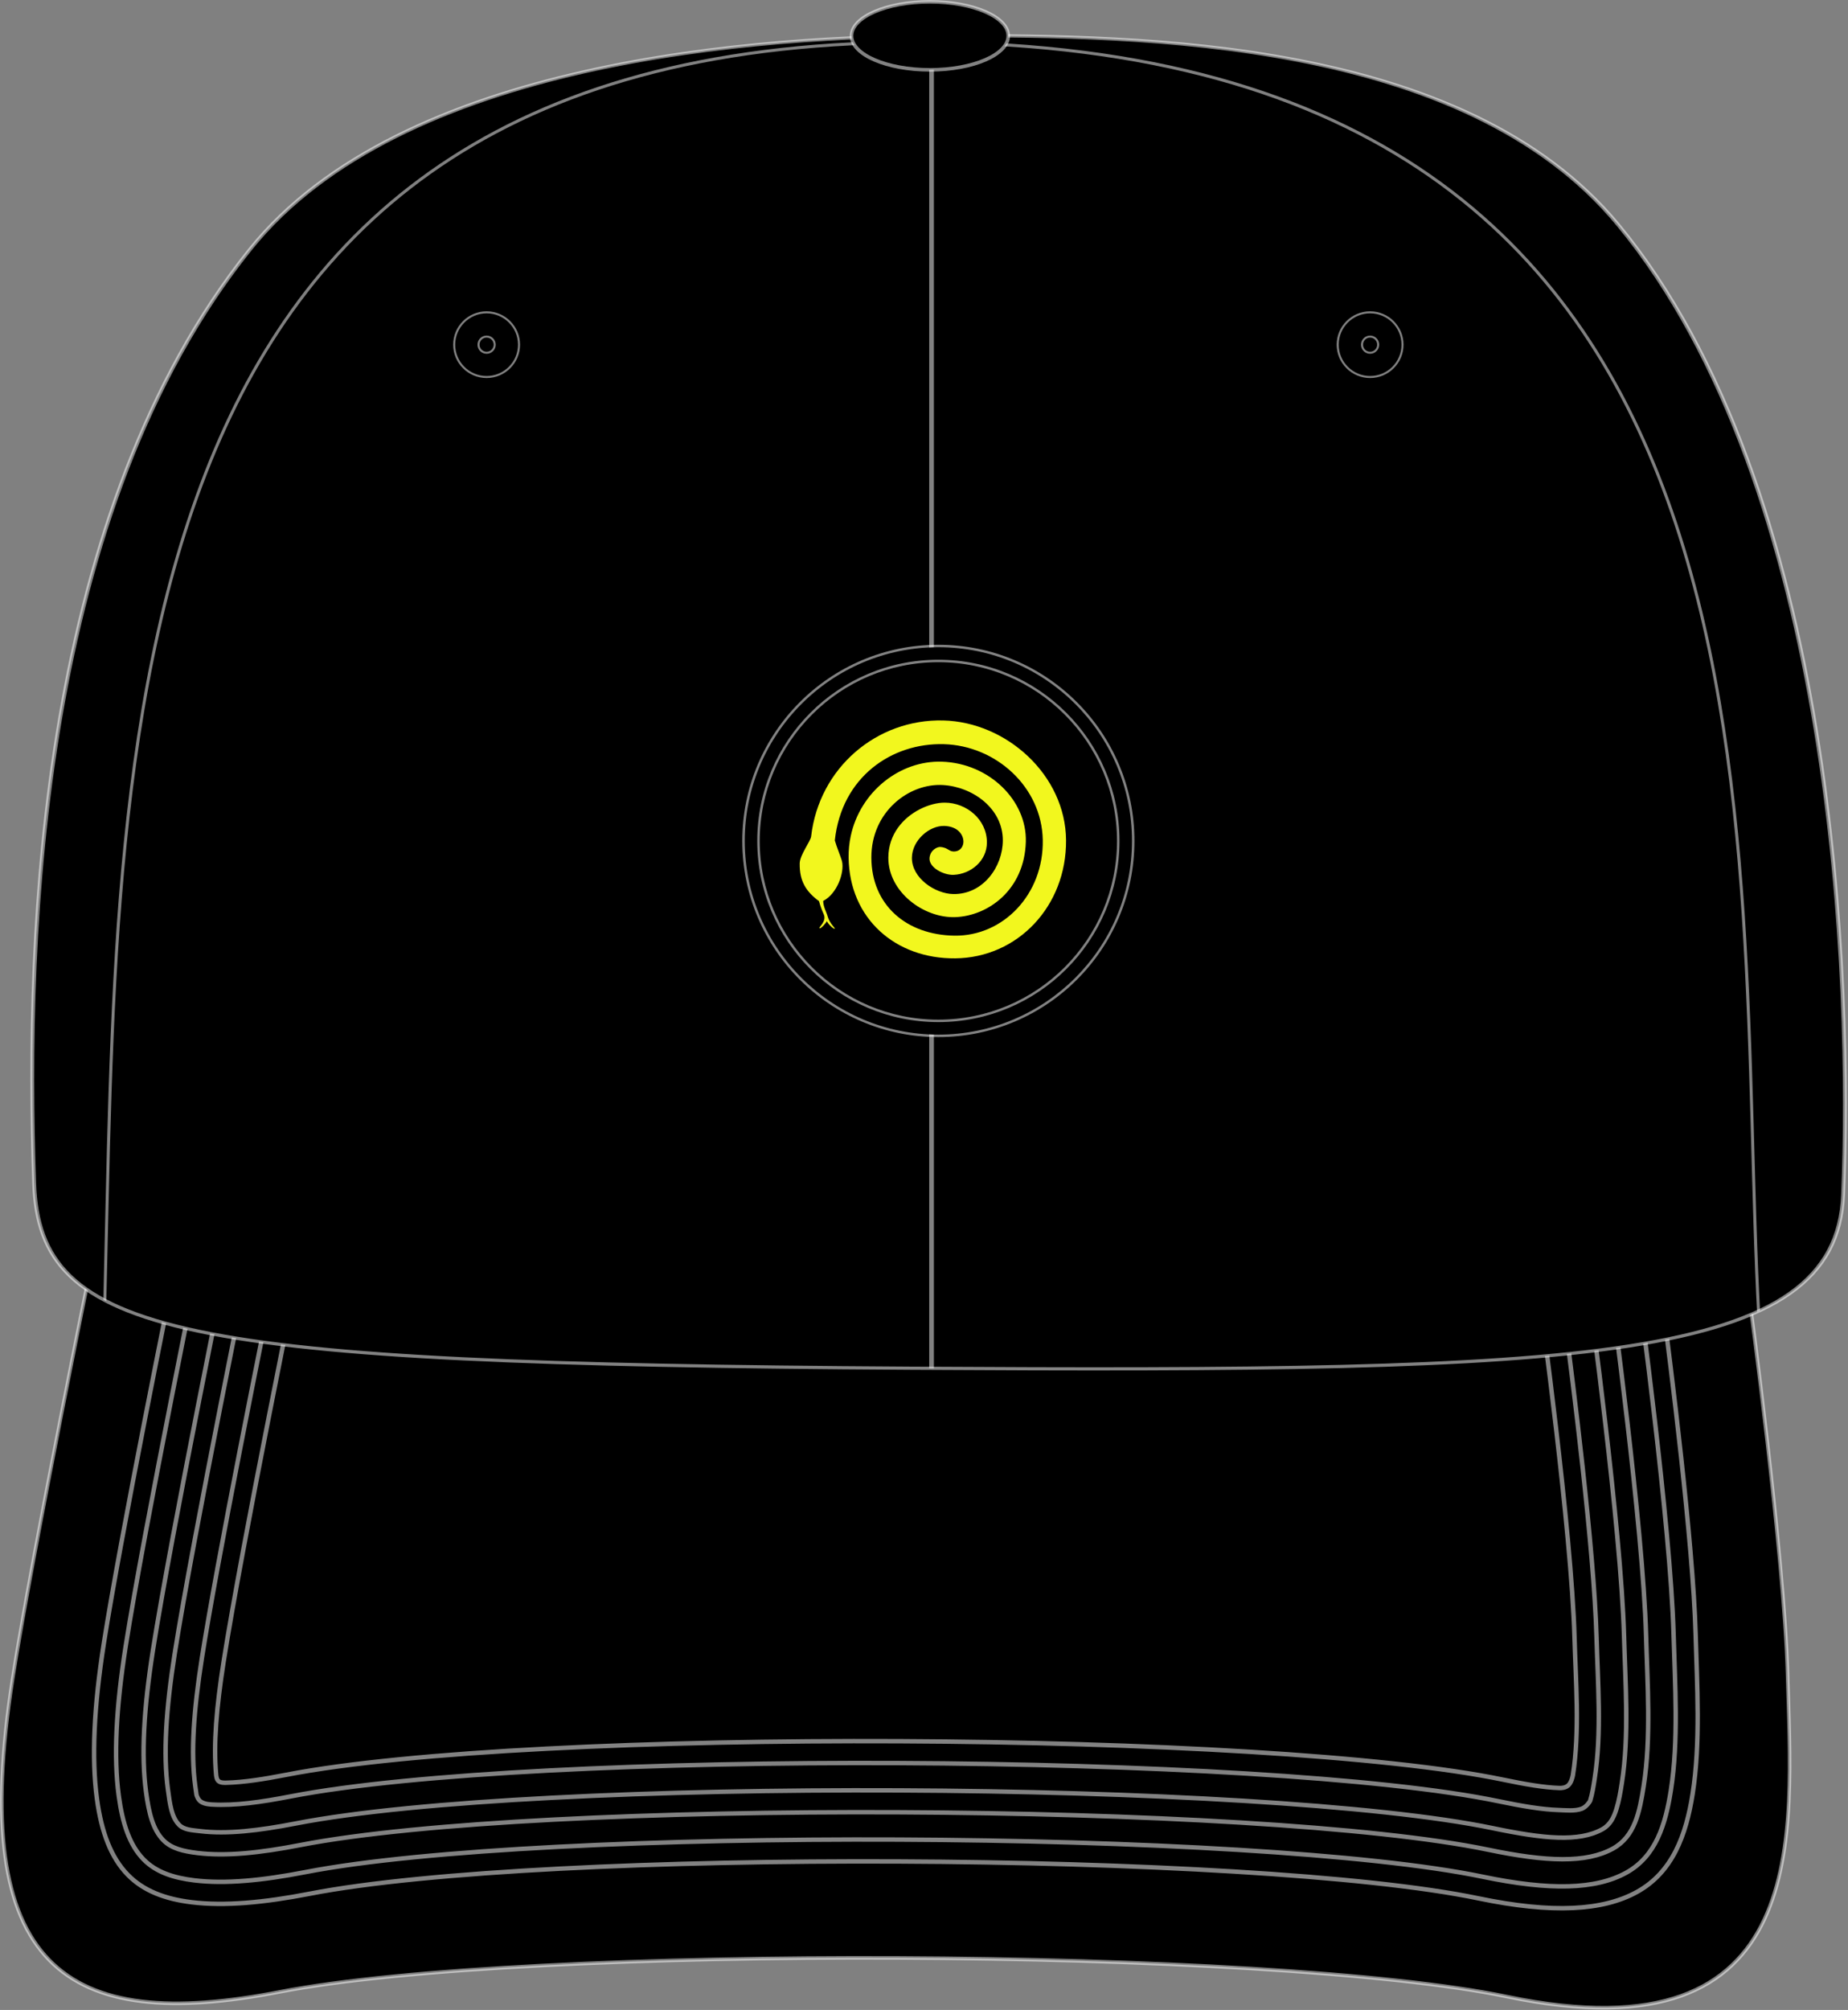
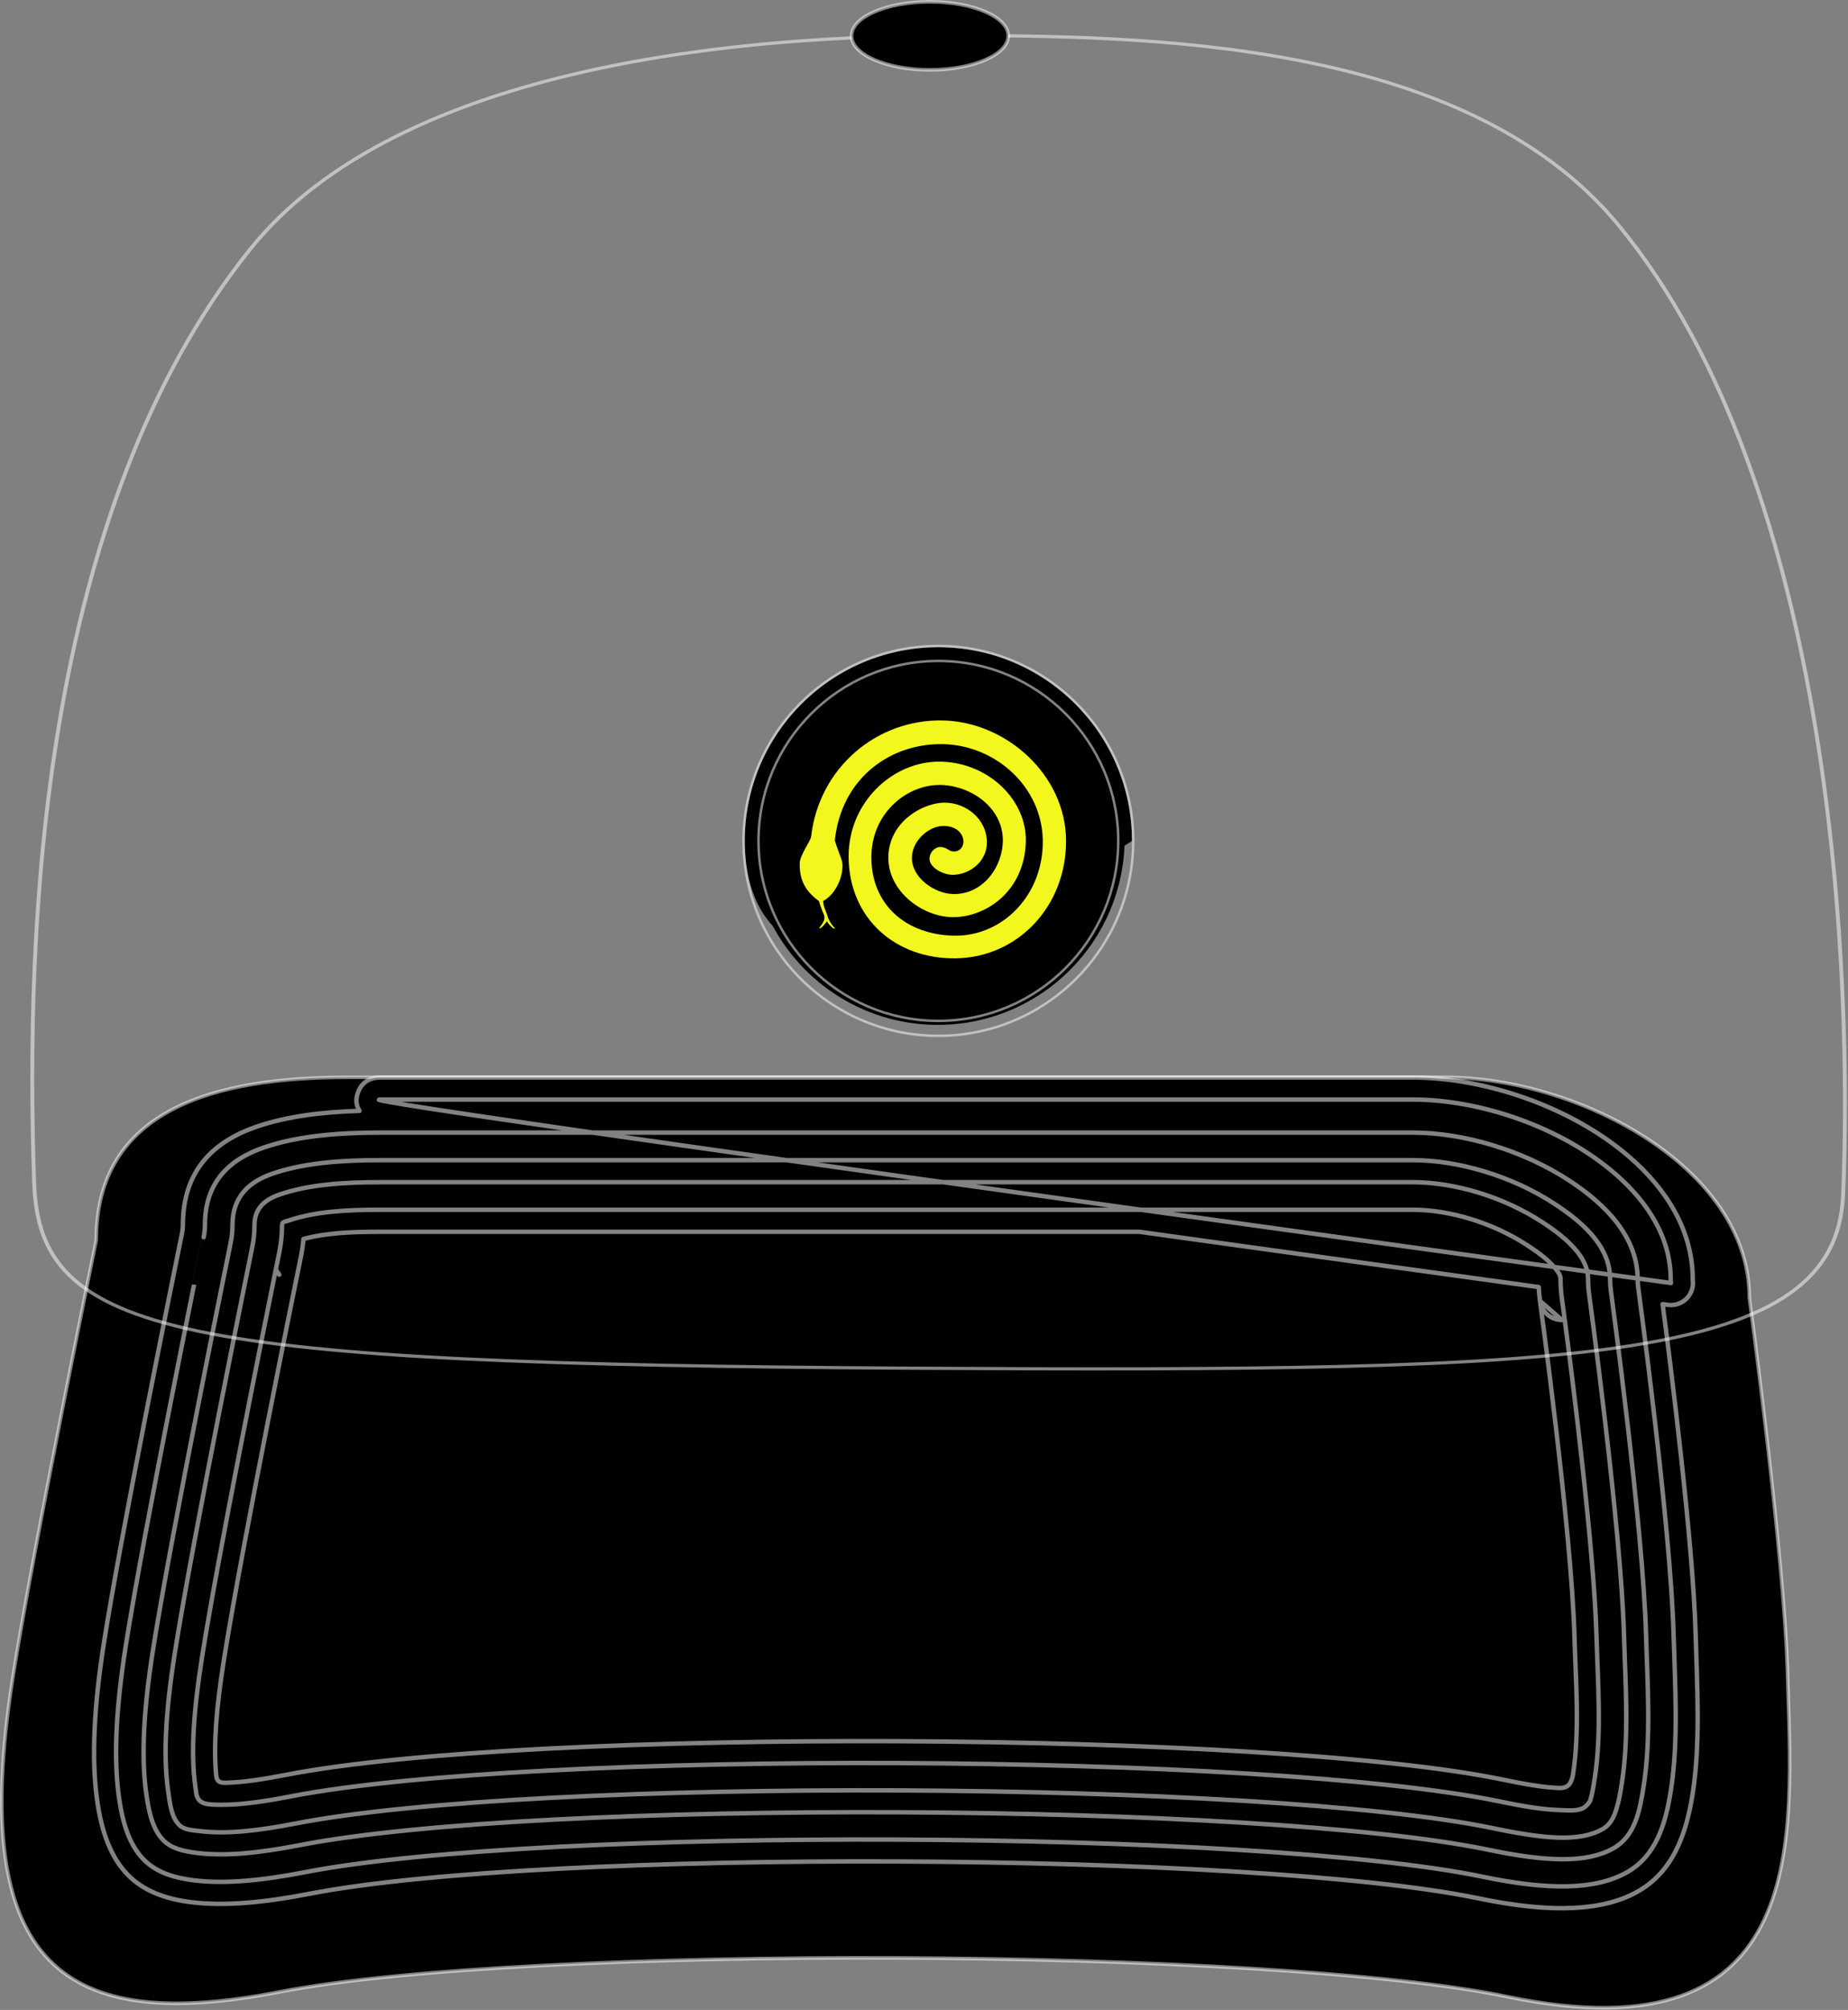
<svg xmlns="http://www.w3.org/2000/svg" width="100%" height="100%" viewBox="0 0 608 661" version="1.1" xml:space="preserve" style="fill-rule:evenodd;clip-rule:evenodd;stroke-linecap:round;stroke-linejoin:round;stroke-miterlimit:1.5;">
  <rect x="0" y="0" width="608" height="661" fill="#808080" stroke="none" />
  <g transform="matrix(1.167,0,0,1.167,-56.764,-48.321)">
    <path d="M541.82,407.152C541.82,370.149 493.16,345.002 456.157,345.002L146.457,345.002C109.454,345.002 75.776,353.886 75.776,390.889C75.776,390.889 57.859,478.486 52.224,514.388C39.338,596.489 67.431,614.385 127.483,602.721C197.151,589.19 407.289,590.284 473.515,604.054C560.127,622.062 553.844,558.572 552.592,513.158C551.665,479.57 541.82,407.152 541.82,407.152Z" style="stroke:white;stroke-opacity:0.51;stroke-width:1px;" />
    <g transform="matrix(0.94,0,0,0.94,18.104,19.195)">
      <path d="M140.319,356.657C129.108,356.983 118.427,358.298 109.367,361.427C96.404,365.905 87.339,374.621 87.339,390.889C87.339,391.667 87.26,392.444 87.104,393.206L86.599,395.684C83.657,410.135 68.698,484.006 63.647,516.181C60.64,535.34 59.919,550.748 61.561,562.92C62.921,572.991 65.801,580.526 70.79,585.653C75.511,590.506 82.02,592.941 89.97,593.906C99.844,595.105 111.65,594.017 125.278,591.37C195.864,577.66 408.77,578.781 475.869,592.732C498.116,597.358 513.242,596.457 523.436,590.824C534.126,584.918 538.189,573.772 540.134,561.418C542.555,546.043 541.453,528.699 541.033,513.476C540.276,486.037 533.48,432.382 531.145,414.592L532.738,414.811C534.785,415.092 536.844,414.399 538.306,412.94C539.767,411.48 540.462,409.421 540.184,407.374C540.174,407.301 540.169,407.226 540.169,407.152C540.169,392.827 532.576,380.368 521.242,370.538C503.963,355.553 477.995,346.654 456.157,346.654C456.157,346.654 146.457,346.654 146.457,346.654C141.692,346.654 140.312,350.066 140.052,350.663C139.313,352.358 138.924,354.513 140.319,356.657ZM523.646,406.892L533.636,408.265C533.586,407.896 533.561,407.524 533.561,407.152C533.561,394.731 526.74,384.053 516.912,375.53C500.785,361.543 476.54,353.262 456.157,353.262C456.157,353.262 146.457,353.262 146.457,353.262C142.715,353.262 169.392,357.295 210.27,363.173L146.457,363.173C133.814,363.173 121.599,364.193 111.524,367.673C101.262,371.217 93.947,378.011 93.947,390.889C93.947,392.112 93.823,393.332 93.578,394.53C93.578,394.529 75.773,481.542 70.175,517.206C67.291,535.583 66.534,550.36 68.11,562.036C69.24,570.412 71.377,576.781 75.526,581.045C79.255,584.878 84.487,586.584 90.767,587.347C100.067,588.476 111.182,587.377 124.018,584.884C195.128,571.072 409.617,572.208 477.214,586.263C497.33,590.445 511.023,590.133 520.241,585.04C529.105,580.143 531.994,570.635 533.607,560.39C535.967,545.404 534.837,528.496 534.428,513.659C533.518,480.684 523.814,409.593 523.814,409.593C523.705,408.788 523.649,407.971 523.649,407.152L523.646,406.892L516.433,405.901L515.334,405.75C514.615,396.641 506.947,389.877 498.462,384.363C485.928,376.217 469.969,371.433 456.157,371.433L268.346,371.433L298.198,375.634L315.403,378.041L146.457,378.041C135.579,378.041 125.046,378.731 116.378,381.726C112.191,383.172 108.814,385.634 108.814,390.889C108.814,393.113 108.589,395.331 108.144,397.509C108.144,397.51 108.144,397.51 108.143,397.51C108.143,397.51 90.429,484.043 84.863,519.511C82.254,536.131 81.418,549.488 82.843,560.048C83.461,564.622 83.916,568.349 86.182,570.678C87.687,572.225 90.024,572.28 92.558,572.588C100.568,573.56 110.128,572.437 121.183,570.289C193.474,556.248 411.521,557.419 480.241,571.707C495.574,574.895 506.024,575.91 513.051,572.027C515.429,570.713 516.503,568.443 517.284,565.954C518.056,563.492 518.493,560.795 518.921,558.078C521.143,543.965 519.952,528.041 519.566,514.069C518.671,481.602 509.084,411.608 509.084,411.608C509.084,411.606 509.084,411.604 509.083,411.602C508.883,410.127 508.782,408.641 508.782,407.152C508.782,406.344 508.694,405.565 508.53,404.813L498.569,403.441C496.377,400.917 493.404,398.806 490.361,396.828C480.221,390.239 467.331,386.3 456.157,386.3L374.626,386.3C423.204,393.052 468.774,399.341 498.569,403.441L498.842,403.758C499.693,404.779 500.523,405.812 500.523,407.152C500.523,409.013 500.648,410.871 500.899,412.715L500.901,412.728C500.901,412.728 501.198,414.892 501.691,418.632C501.209,419.069 500.901,419.336 500.901,419.336C501.196,419.336 501.488,419.316 501.776,419.276C504.152,437.315 510.588,488.114 511.31,514.296C511.682,527.788 512.907,543.166 510.762,556.793C510.399,559.098 510.058,561.393 509.403,563.481C509.346,563.665 508.315,565.321 506.876,565.874C504.873,566.644 502.079,566.327 500.016,566.263C495.002,566.108 489.031,565.099 481.922,563.62C412.58,549.203 192.554,548.013 119.609,562.181C110.699,563.912 102.864,565.002 96.124,564.615C95.639,564.588 93.905,564.529 92.763,563.775C91.846,563.169 91.438,561.874 91.396,561.596C91.268,560.755 91.154,559.869 91.029,558.943C89.687,549.004 90.567,536.436 93.022,520.792C97.745,490.702 111.241,423.744 115.159,404.455L116.233,405.771L116.233,405.772C116.204,405.725 115.802,405.096 115.209,404.208C115.862,400.988 116.235,399.167 116.235,399.167L116.236,399.164C116.793,396.441 117.073,393.669 117.073,390.889C117.073,389.82 118.222,389.827 119.074,389.533C126.962,386.808 136.56,386.3 146.457,386.3L374.626,386.3C355.099,383.586 335.086,380.797 315.403,378.041L456.157,378.041C468.796,378.041 483.392,382.449 494.862,389.903C498.747,392.428 502.473,395.209 505.191,398.474C506.786,400.391 508.024,402.473 508.53,404.813L515.334,405.75C515.371,406.211 515.39,406.679 515.39,407.152C515.39,408.343 515.47,409.532 515.631,410.712C515.631,410.712 525.27,481.194 526.171,513.886C526.567,528.243 527.731,544.605 525.448,559.106C524.249,566.722 522.836,574.17 516.246,577.811C508.247,582.231 496.351,581.806 478.895,578.176C410.675,563.992 194.209,562.837 122.443,576.776C110.596,579.077 100.345,580.189 91.762,579.147C87.568,578.638 83.936,577.846 81.446,575.286C78.345,572.099 77.14,567.192 76.295,560.932C74.803,549.876 75.604,535.888 78.335,518.487C83.915,482.932 101.67,396.185 101.67,396.185C102.027,394.442 102.206,392.668 102.206,390.889C102.206,382.248 107.335,377.858 114.221,375.48C123.514,372.27 134.795,371.433 146.457,371.433L268.346,371.433C247.266,368.46 227.5,365.652 210.27,363.173L456.157,363.173C471.434,363.173 489.099,368.427 502.963,377.437C514.254,384.775 523.521,394.489 523.646,406.892ZM374.18,392.908L146.457,392.908C138.27,392.908 130.295,393.2 123.494,395.079C123.338,396.895 123.075,398.701 122.709,400.489L122.709,400.492C122.709,400.492 105.086,486.545 99.55,521.816C97.418,535.398 96.471,546.536 97.296,555.561C97.333,555.974 97.415,557.086 98.035,557.602C98.695,558.151 99.91,558.091 100.407,558.078C105.735,557.937 111.717,556.983 118.349,555.695C191.819,541.425 413.426,542.63 483.267,557.151C489.929,558.536 495.521,559.514 500.219,559.659C500.851,559.678 502.104,559.618 502.944,558.772C503.738,557.972 504.134,556.403 504.235,555.766C506.319,542.526 505.066,527.586 504.705,514.478C503.823,482.52 494.355,413.627 494.355,413.627C494.804,416.898 497.599,419.336 500.901,419.336C500.901,419.336 494.352,413.609 494.352,413.609C494.352,413.609 500.899,419.323 500.899,419.323L494.352,413.605C494.165,412.235 494.039,410.858 493.972,409.478C464.274,405.388 420.629,399.364 374.18,392.908ZM116.235,405.774L116.234,405.772L116.233,405.772L116.235,405.774Z" style="stroke:white;stroke-opacity:0.51;stroke-width:1.33px;stroke-linecap:butt;stroke-miterlimit:2;" />
    </g>
    <g transform="matrix(1.764,0,0,1.455,-207.344,-149.234)">
-       <path d="M297.046,137.926C327.568,137.926 379.103,138.514 403.66,174.449C438.673,225.683 441.085,322.034 439.684,362.404C438.555,394.974 399.235,396.805 290.503,396.016C173.198,395.165 151.439,389.711 150.58,360.235C149.124,310.336 151.64,229.92 185.065,179.344C209.212,142.806 265.993,137.926 297.046,137.926Z" />
      <clipPath id="_clip1">
-         <path d="M297.046,137.926C327.568,137.926 379.103,138.514 403.66,174.449C438.673,225.683 441.085,322.034 439.684,362.404C438.555,394.974 399.235,396.805 290.503,396.016C173.198,395.165 151.439,389.711 150.58,360.235C149.124,310.336 151.64,229.92 185.065,179.344C209.212,142.806 265.993,137.926 297.046,137.926Z" />
-       </clipPath>
+         </clipPath>
      <g clip-path="url(#_clip1)">
        <g transform="matrix(0.567,0,0,0.687,117.566,102.54)">
-           <path d="M309.907,53.379C561.198,54.961 536.955,275.851 544.355,412.883C547.953,479.493 381.746,452.356 315.412,452.356C249.078,452.356 76.435,476.687 78.099,410.001C82.072,250.755 76.408,51.909 309.907,53.379Z" style="fill:none;stroke:white;stroke-opacity:0.5;stroke-width:0.85px;" />
-         </g>
+           </g>
        <g transform="matrix(0.225,0,0,0.272,70.668,44.756)">
-           <rect x="992.571" y="192.757" width="843.531" height="1440.65" style="fill:none;stroke:white;stroke-opacity:0.5;stroke-width:3.33px;" />
-         </g>
+           </g>
        <g transform="matrix(0.225,0,0,0.272,68.303,52.189)">
          <path d="M687.035,512.24C699.744,512.24 710.062,522.558 710.062,535.267C710.062,547.976 699.744,558.294 687.035,558.294C674.326,558.294 664.008,547.976 664.008,535.267C664.008,522.558 674.326,512.24 687.035,512.24ZM687.035,529.51C690.212,529.51 692.792,532.089 692.792,535.267C692.792,538.444 690.212,541.023 687.035,541.023C683.858,541.023 681.278,538.444 681.278,535.267C681.278,532.089 683.858,529.51 687.035,529.51Z" style="fill:none;stroke:white;stroke-opacity:0.5;stroke-width:1.46px;" />
        </g>
        <g transform="matrix(0.225,0,0,0.272,209.504,52.189)">
          <path d="M687.035,512.24C699.744,512.24 710.062,522.558 710.062,535.267C710.062,547.976 699.744,558.294 687.035,558.294C674.326,558.294 664.008,547.976 664.008,535.267C664.008,522.558 674.326,512.24 687.035,512.24ZM687.035,529.51C690.212,529.51 692.792,532.089 692.792,535.267C692.792,538.444 690.212,541.023 687.035,541.023C683.858,541.023 681.278,538.444 681.278,535.267C681.278,532.089 683.858,529.51 687.035,529.51Z" style="fill:none;stroke:white;stroke-opacity:0.5;stroke-width:1.46px;" />
        </g>
      </g>
      <path d="M297.046,137.926C327.568,137.926 379.103,138.514 403.66,174.449C438.673,225.683 441.085,322.034 439.684,362.404C438.555,394.974 399.235,396.805 290.503,396.016C173.198,395.165 151.439,389.711 150.58,360.235C149.124,310.336 151.64,229.92 185.065,179.344C209.212,142.806 265.993,137.926 297.046,137.926Z" style="fill:none;stroke:white;stroke-opacity:0.51;stroke-width:0.62px;" />
    </g>
    <g transform="matrix(1,0,0,1,-4.066,2.196)">
      <ellipse cx="314.869" cy="49.304" rx="22.088" ry="9.588" style="stroke:white;stroke-opacity:0.51;stroke-width:1px;" />
    </g>
    <g transform="matrix(0.686,0,0,0.686,98.233,87.176)">
      <g transform="matrix(0.911,0,0,0.911,-121.502,-1541.94)">
        <circle cx="477.035" cy="1997.13" r="84.346" />
      </g>
      <g transform="matrix(0.975,0,0,0.975,-154.433,-1668.48)">
-         <path d="M479.773,1915.52C524.814,1915.52 561.381,1952.09 561.381,1997.13C561.381,2042.17 524.814,2078.74 479.773,2078.74C434.732,2078.74 398.165,2042.17 398.165,1997.13C398.165,1952.09 434.732,1915.52 479.773,1915.52ZM479.773,1920.79C521.906,1920.79 556.113,1954.99 556.113,1997.13C556.113,2039.26 521.906,2073.47 479.773,2073.47C437.64,2073.47 403.433,2039.26 403.433,1997.13C403.433,1954.99 437.64,1920.79 479.773,1920.79Z" />
+         <path d="M479.773,1915.52C524.814,1915.52 561.381,1952.09 561.381,1997.13C434.732,2078.74 398.165,2042.17 398.165,1997.13C398.165,1952.09 434.732,1915.52 479.773,1915.52ZM479.773,1920.79C521.906,1920.79 556.113,1954.99 556.113,1997.13C556.113,2039.26 521.906,2073.47 479.773,2073.47C437.64,2073.47 403.433,2039.26 403.433,1997.13C403.433,1954.99 437.64,1920.79 479.773,1920.79Z" />
        <path d="M479.773,1914.48C434.157,1914.48 397.123,1951.51 397.123,1997.13C397.123,2042.74 434.157,2079.78 479.773,2079.78C525.388,2079.78 562.423,2042.74 562.423,1997.13C562.423,1951.51 525.388,1914.48 479.773,1914.48ZM479.773,1915.52C524.814,1915.52 561.381,1952.09 561.381,1997.13C561.381,2042.17 524.814,2078.74 479.773,2078.74C434.732,2078.74 398.165,2042.17 398.165,1997.13C398.165,1952.09 434.732,1915.52 479.773,1915.52ZM479.773,1920.79C521.906,1920.79 556.113,1954.99 556.113,1997.13C556.113,2039.26 521.906,2073.47 479.773,2073.47C437.64,2073.47 403.433,2039.26 403.433,1997.13C403.433,1954.99 437.64,1920.79 479.773,1920.79ZM479.773,1921.83C521.331,1921.83 555.071,1955.57 555.071,1997.13C555.071,2038.68 521.331,2072.43 479.773,2072.43C438.215,2072.43 404.475,2038.68 404.475,1997.13C404.475,1955.57 438.215,1921.83 479.773,1921.83Z" style="fill:white;fill-opacity:0.51;" />
      </g>
      <g transform="matrix(0.094,0,0,0.094,205.199,207.174)">
        <path d="M1224.28,1274.33C1497,1271.68 1710.89,1046.9 1708.73,758.08C1706.61,473.379 1448.62,241.55 1171.93,234.748C882.271,227.627 629.038,440.559 594.235,741.561C591.809,762.54 544.853,822.478 544.252,859.142C542.95,938.562 573.314,983.316 628.507,1024.3C633.322,1041.5 640.751,1063.39 649.11,1081.27C663.913,1112.93 625.761,1138.44 630.647,1142.7C636.081,1147.44 661.124,1117.39 662.93,1112.08C673.101,1130.99 695.199,1147.88 697.593,1144.82C700.22,1141.46 675.312,1122.85 666.675,1091.48C660.936,1070.64 647.62,1050.47 646.915,1023.52C708.401,991.565 740.009,899.443 729.429,851.224C726.122,836.154 704.877,785.286 697.771,758.971C727.493,481.441 946.793,332.008 1174.69,338.363C1401.54,344.688 1602.54,524.684 1606.94,756.831C1611.45,994.347 1434.06,1178.14 1220.85,1175.19C1011.69,1172.3 858.163,1042.37 857.582,834C857.024,633.675 1022.19,507.708 1171.3,517.006C1301.39,525.117 1432.77,619.625 1432.35,759.307C1432.01,873.058 1346.93,995.741 1215.3,993.325C1135.48,991.86 1033.44,923.097 1034.79,834C1035.94,758.382 1111.38,693.346 1176.93,695.676C1234.76,697.731 1259.31,733.146 1260.1,763.327C1260.61,783.057 1248.32,804.201 1224.61,806.944C1194.75,810.398 1196.26,790.159 1158.3,787.662C1146.68,786.898 1116.17,799.836 1112,834C1106.7,877.397 1174.49,911.495 1217.65,909.414C1292.48,905.806 1362.65,848.848 1362.71,767.893C1362.79,667.089 1273.36,594.261 1178.67,593.897C1146.02,593.771 1106.49,603.629 1068.72,623.1C997.345,659.898 932.263,731.03 931.765,834C931.039,984.02 1086.23,1099.04 1224.36,1094.22C1366.57,1089.26 1526.82,976.517 1532.89,765.071C1538.07,584.801 1373.46,421.731 1166.07,414.901C981.475,408.822 808.627,546.586 767.346,739.81C760.903,769.968 757.665,801.476 758.088,834C761.562,1101.51 963.738,1276.87 1224.28,1274.33Z" style="fill:rgb(242,247,30);" />
      </g>
    </g>
  </g>
</svg>